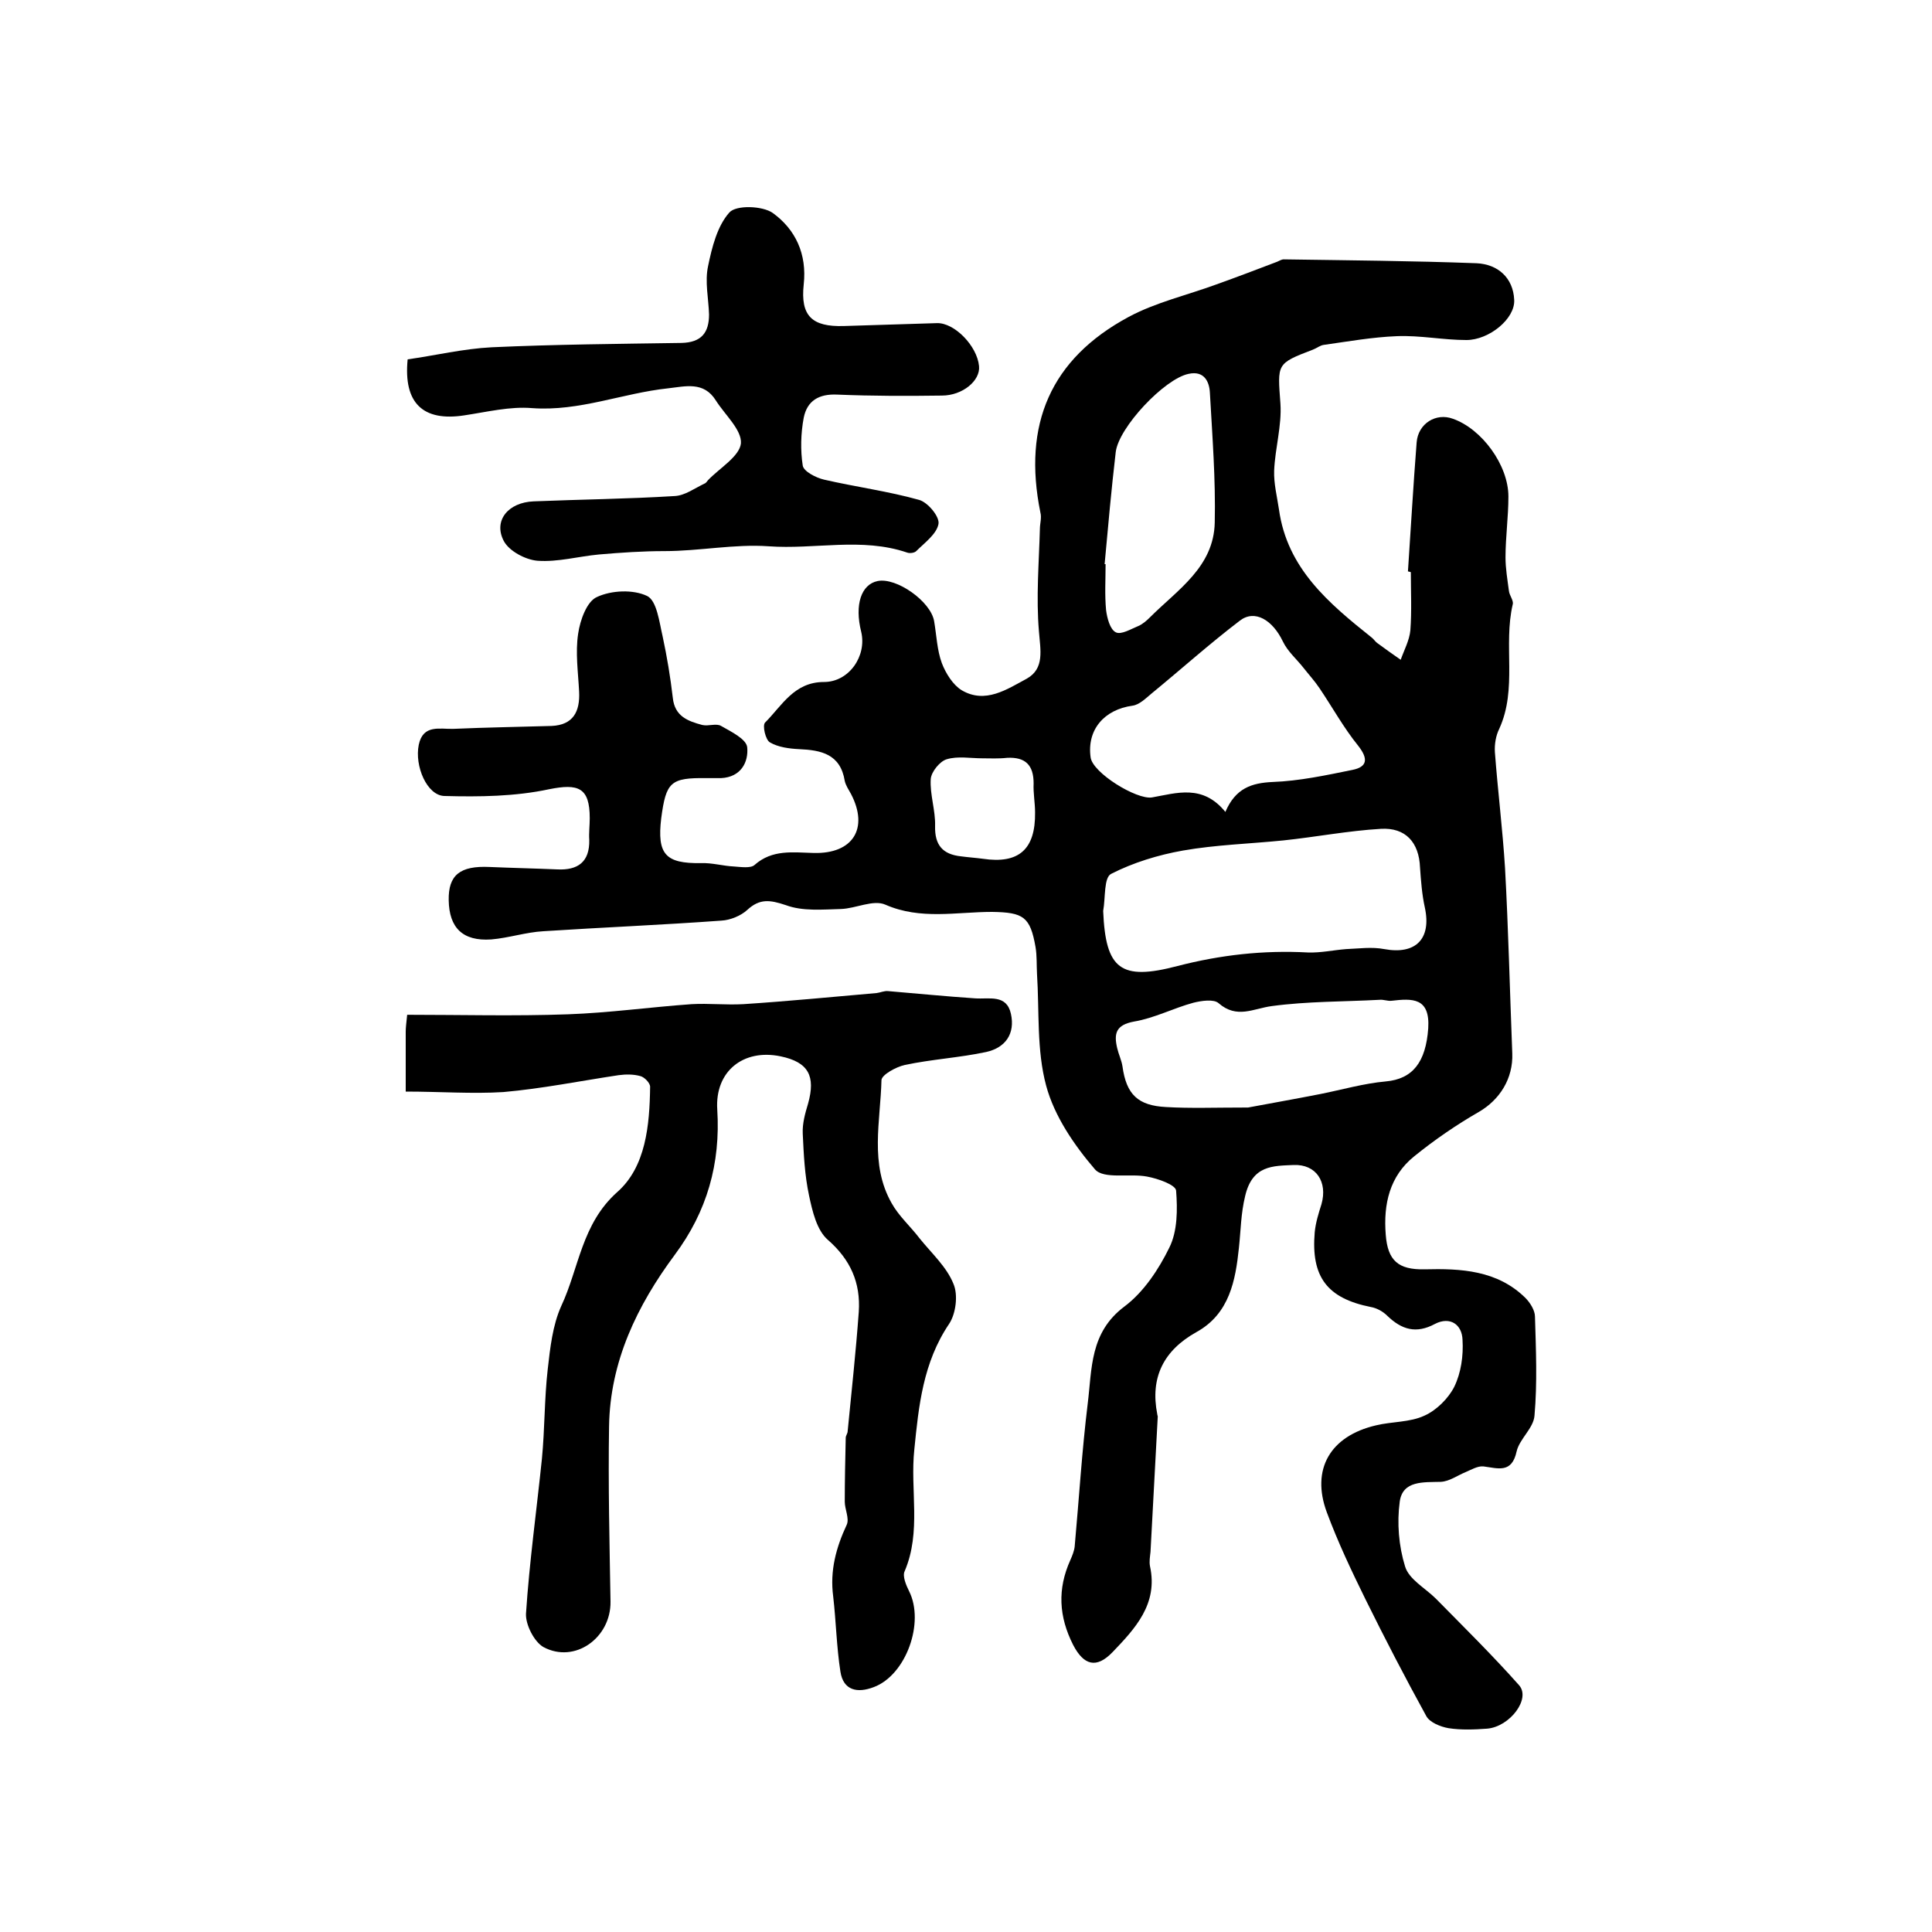
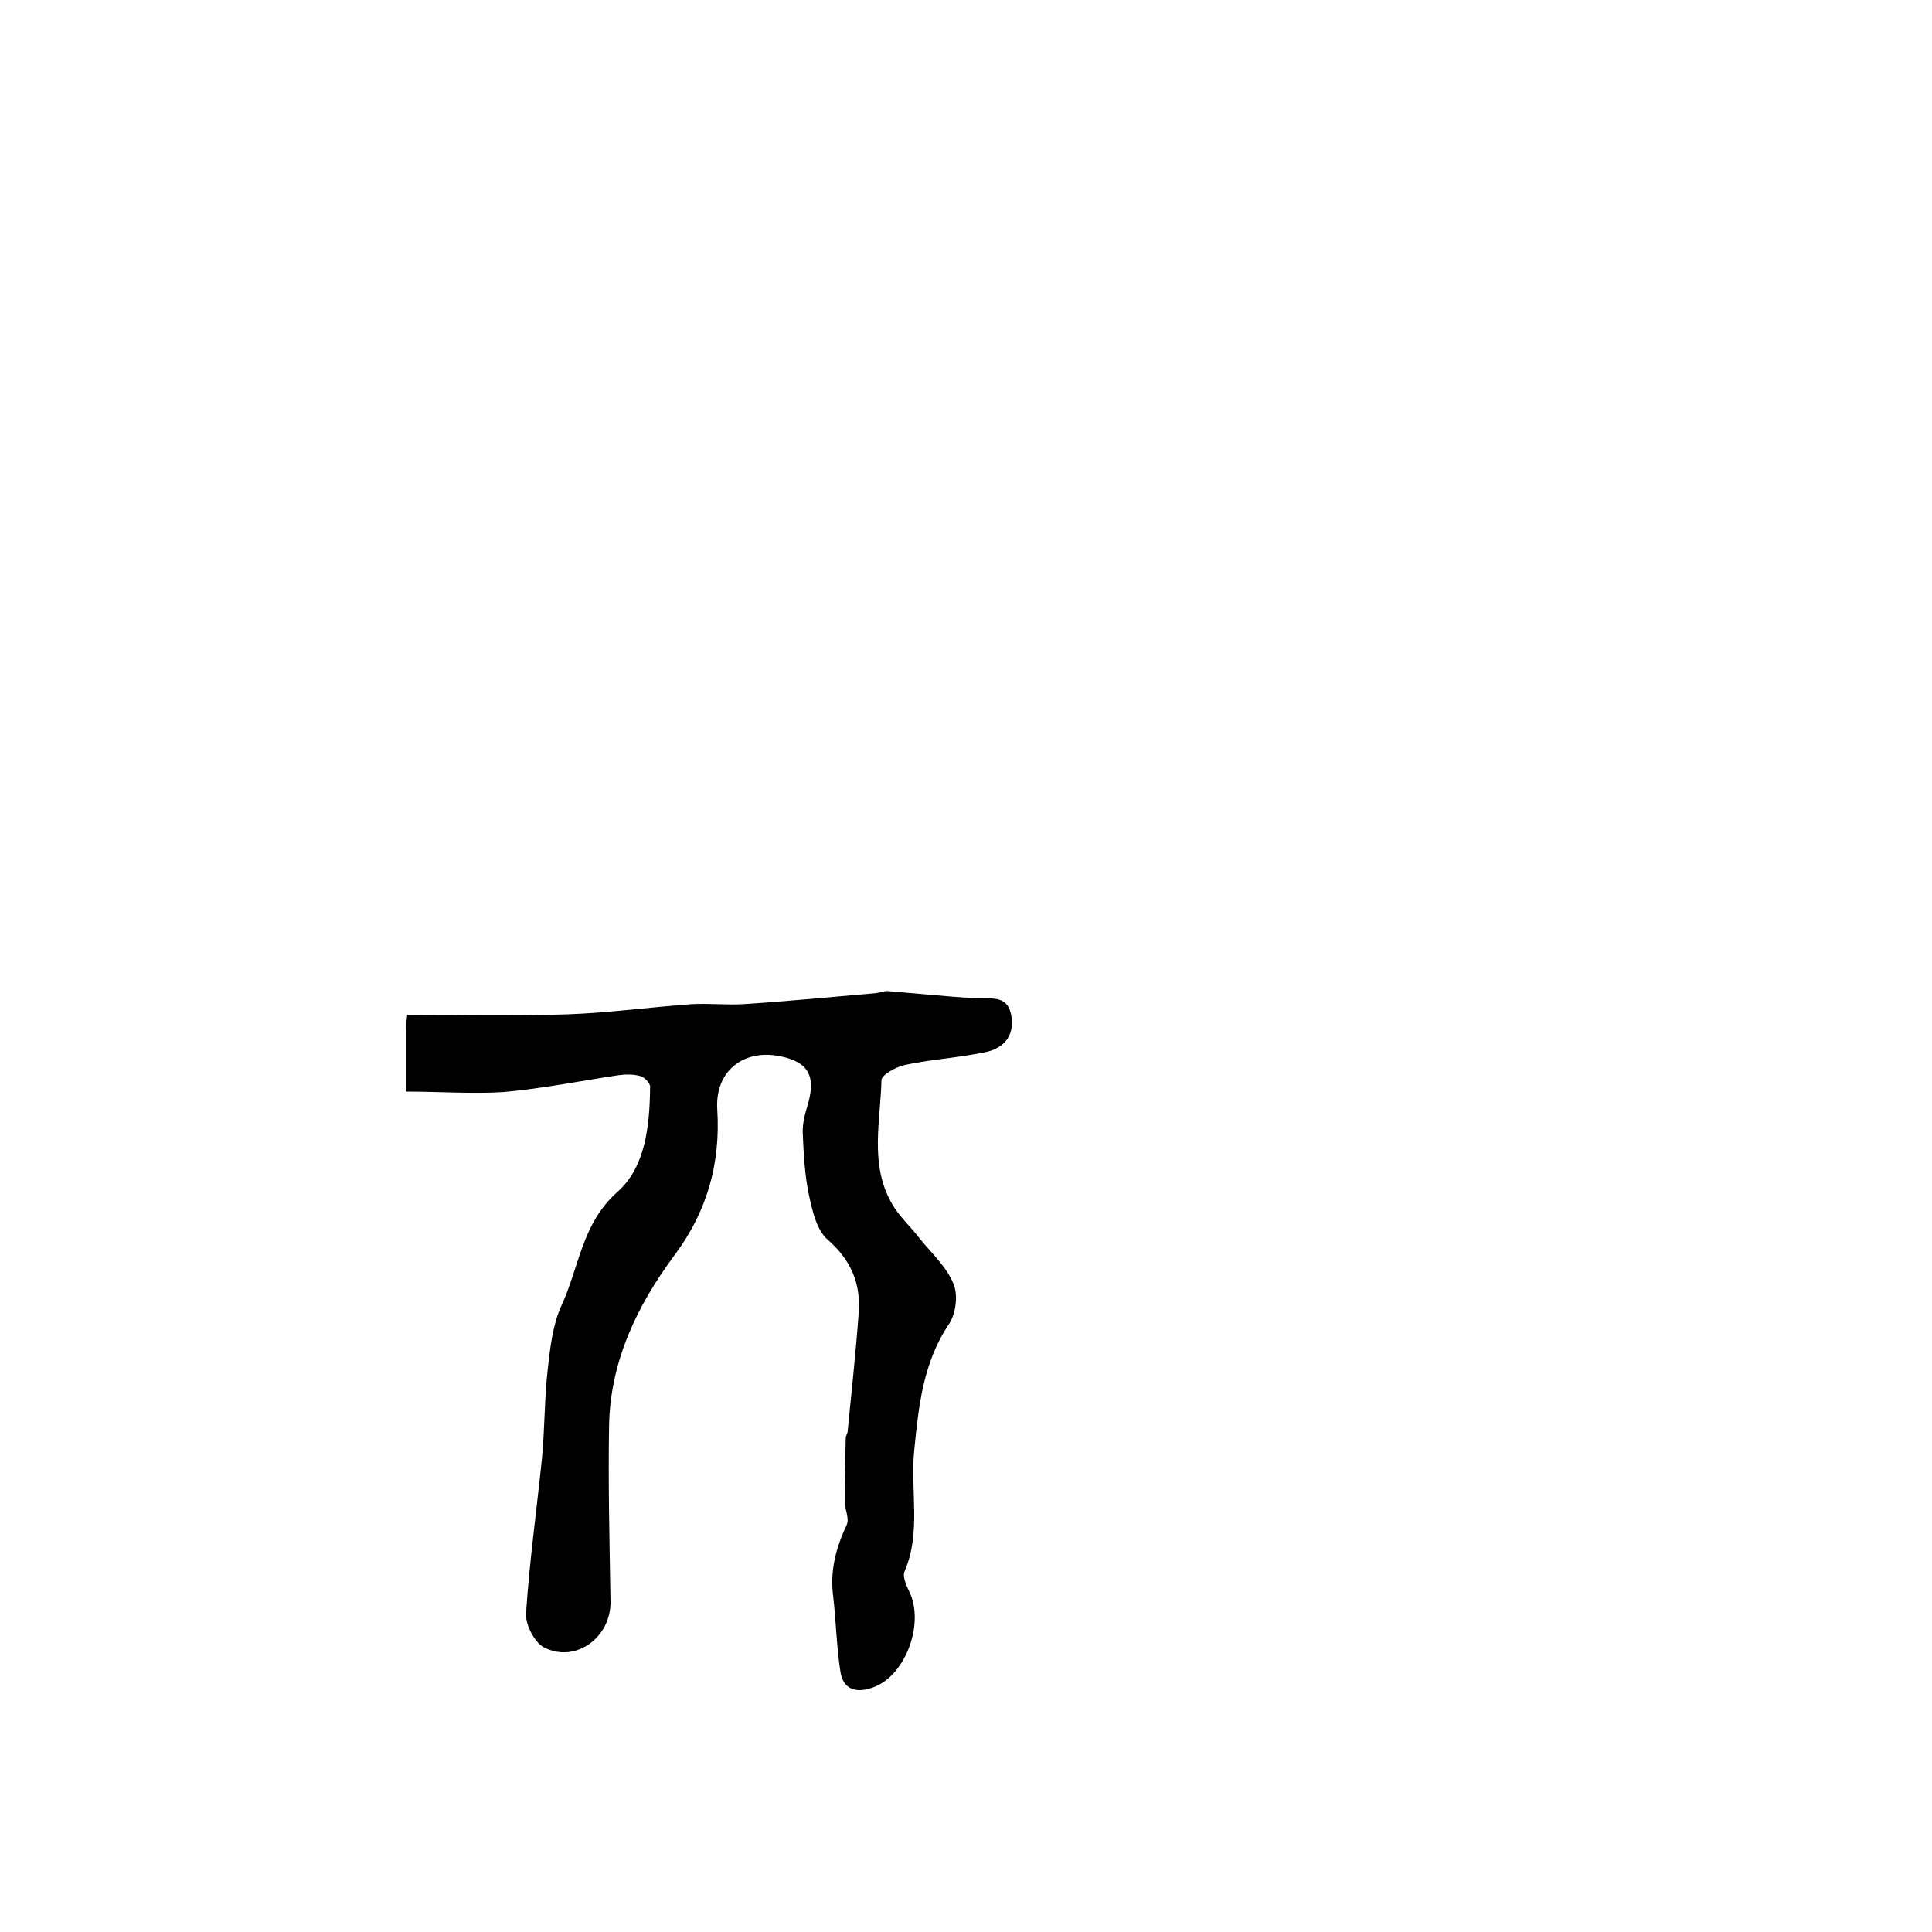
<svg xmlns="http://www.w3.org/2000/svg" version="1.1" id="图层_1" x="0px" y="0px" viewBox="0 0 400 400" style="enable-background:new 0 0 400 400;" xml:space="preserve">
  <style type="text/css">
	.st0{fill:#FFFFFF;}
</style>
  <g>
-     <path d="M291.5,118.3c0.6-8.9,1.1-17.8,1.8-26.7c0.3-3.9,4-6.2,7.5-4.9c6,2.1,11.5,9.6,11.5,16.1c0,4.2-0.6,8.4-0.6,12.6   c0,2.3,0.4,4.6,0.7,6.9c0.1,1,1,2,0.8,2.8c-2,8.5,1,17.5-2.8,25.8c-0.7,1.4-1,3.2-0.9,4.8c0.6,8,1.6,16,2.1,24   c0.7,12.8,1,25.6,1.5,38.4c0.2,5.2-2.6,9.6-6.9,12.1c-4.7,2.7-9.2,5.8-13.4,9.2c-5.1,4.1-6.4,9.9-5.9,16.2c0.4,5.4,2.6,7.3,8,7.2   c7.6-0.2,15.1,0.2,20.9,5.9c1,1,2,2.6,2,3.9c0.2,6.8,0.5,13.7-0.1,20.5c-0.2,2.6-3.1,4.8-3.7,7.4c-1,4.6-3.8,3.5-6.9,3.1   c-1.2-0.1-2.5,0.7-3.7,1.2c-1.7,0.7-3.3,1.9-5.1,2c-3.6,0.1-7.9-0.3-8.5,4.1c-0.6,4.4-0.2,9.2,1.1,13.4c0.8,2.7,4.2,4.5,6.4,6.7   c5.8,5.9,11.7,11.7,17.2,17.9c2.5,2.8-1.9,8.6-6.6,9c-2.7,0.2-5.4,0.3-8-0.1c-1.7-0.3-3.9-1.2-4.6-2.5c-4.4-8-8.6-16.1-12.6-24.2   c-2.9-5.9-5.7-11.8-8-18c-3.3-8.9,0.7-15.8,10.2-18c3.3-0.8,7-0.6,10-2c2.5-1.1,5-3.6,6.2-6c1.4-2.9,1.9-6.4,1.7-9.7   c-0.1-3.2-2.6-4.9-5.7-3.3c-3.9,2.1-6.9,1.2-9.9-1.7c-0.9-0.9-2.2-1.6-3.4-1.8c-9-1.8-12.4-6.2-11.6-15.5c0.2-2,0.8-3.9,1.4-5.8   c1.3-4.6-1.1-8.3-5.8-8.1c-4.2,0.2-8.5,0-10,6.4c-0.9,3.7-0.9,7.1-1.3,10.8c-0.7,6.6-1.9,13.6-8.8,17.4c-6.8,3.8-9.6,9.4-8.1,17   c0,0.2,0.1,0.3,0.1,0.5c-0.5,9.3-1,18.7-1.5,28c-0.1,1-0.3,2-0.1,3c1.7,7.8-3.1,12.9-7.8,17.8c-3.3,3.4-5.9,2.7-8.1-1.5   c-3-5.9-3.3-11.6-0.6-17.6c0.4-0.9,0.8-1.9,0.9-2.8c0.9-9.9,1.5-19.8,2.7-29.6c0.9-7.2,0.4-14.7,7.6-20.1c4-3,7.1-7.7,9.3-12.2   c1.7-3.4,1.7-7.9,1.4-11.8c-0.1-1.2-3.8-2.5-6-2.9c-3.6-0.7-9,0.6-10.8-1.5c-4.3-5-8.4-11-10.1-17.3c-2-7.4-1.4-15.4-1.9-23.2   c-0.1-1.8,0-3.7-0.3-5.5c-1.1-6.3-2.5-7.2-9-7.3c-7.4,0-14.8,1.7-22.1-1.5c-2.5-1.1-6.1,0.8-9.2,0.9c-3.8,0.1-7.9,0.5-11.4-0.8   c-3.3-1.1-5.4-1.4-8,1c-1.3,1.2-3.5,2.1-5.3,2.2c-12.3,0.9-24.6,1.4-36.9,2.2c-3.6,0.2-7.2,1.4-10.8,1.7c-5.9,0.4-8.7-2.4-8.8-8.1   c-0.1-5.2,2.3-7.2,8.5-6.9c4.7,0.2,9.3,0.3,14,0.5c4.2,0.2,6.7-1.5,6.6-6.1c-0.1-1.5,0.1-3,0.1-4.5c0-6.4-2.4-7.2-8.4-6   c-7,1.5-14.4,1.6-21.7,1.4c-3.6-0.1-6.2-6.2-5.3-10.6c0.9-4.3,4.4-3.2,7.2-3.3c6.8-0.3,13.5-0.4,20.3-0.6c4.5-0.2,5.9-3,5.7-7.1   c-0.2-4-0.8-8.1-0.2-12c0.4-2.8,1.8-6.7,3.9-7.6c3-1.4,7.5-1.6,10.4-0.2c2,1,2.5,5.4,3.2,8.4c0.9,4.2,1.6,8.4,2.1,12.7   c0.4,3.8,3.1,4.8,6.1,5.6c1.3,0.3,2.9-0.4,3.9,0.2c2.1,1.2,5.2,2.7,5.4,4.4c0.3,3.1-1.3,6.2-5.4,6.4c-1,0-2,0-3,0   c-7.5-0.1-8.4,0.8-9.4,8.3c-0.9,7.5,0.9,9.4,8.2,9.3c2.3-0.1,4.6,0.6,6.9,0.7c1.4,0.1,3.4,0.4,4.2-0.3c3.7-3.3,8-2.6,12.3-2.5   c8.1,0.2,11.4-5.1,7.7-12.2c-0.5-0.9-1.1-1.8-1.3-2.7c-0.9-5.6-4.9-6.4-9.5-6.6c-2-0.1-4.3-0.4-6-1.4c-0.9-0.5-1.6-3.5-1-4.1   c3.5-3.5,6-8.4,12.2-8.4c5.2,0,8.9-5.4,7.7-10.4c-1.4-5.6,0-9.8,3.4-10.5c3.9-0.8,11,4.2,11.7,8.3c0.5,2.9,0.6,6,1.6,8.7   c0.8,2.1,2.3,4.5,4.1,5.6c4.9,2.9,9.4-0.2,13.5-2.4c3.7-2.1,2.8-5.9,2.5-9.8c-0.6-7,0-14.1,0.2-21.2c0-1.1,0.4-2.3,0.1-3.4   c-3.7-18.2,2.1-31.8,18.3-40.5c5.6-3,12.1-4.5,18.1-6.7c4.2-1.5,8.4-3.1,12.6-4.7c0.5-0.2,0.9-0.5,1.4-0.5   c13.3,0.2,26.6,0.3,39.9,0.8c4.4,0.2,7.6,3,7.8,7.6c0.2,3.9-5.2,8.3-9.9,8.3c-4.8,0-9.6-1-14.4-0.8c-5.1,0.2-10.1,1.1-15.1,1.8   c-0.8,0.1-1.5,0.7-2.3,1c-7.6,2.9-7.3,2.9-6.7,11.2c0.3,4.5-1.1,9.2-1.3,13.8c-0.1,2.7,0.6,5.4,1,8.1c1.7,12.2,10.3,19.4,19.2,26.5   c0.4,0.3,0.7,0.8,1.1,1.1c1.6,1.2,3.2,2.3,4.9,3.5c0.7-2,1.8-4,2-6.1c0.3-4,0.1-8,0.1-12C292.1,118.4,291.8,118.4,291.5,118.3z    M228.4,188.6c0.5,12.1,3.6,14.5,15.4,11.4c8.9-2.3,17.8-3.3,27-2.8c2.6,0.1,5.3-0.5,7.9-0.7c2.6-0.1,5.3-0.5,7.9,0   c6.5,1.2,9.8-2.1,8.4-8.6c-0.6-2.7-0.8-5.5-1-8.3c-0.2-5.2-3-8.3-8.1-8c-6.8,0.4-13.5,1.7-20.2,2.4c-6.9,0.7-14,0.9-20.8,2.1   c-5.1,0.9-10.3,2.5-14.8,4.8C228.5,181.6,228.9,185.9,228.4,188.6z M253.7,168.1c2.1-4.9,5.4-6,9.8-6.2c5.5-0.2,11.1-1.4,16.5-2.5   c3-0.6,3.4-2.2,1.2-5c-3-3.7-5.3-7.9-8-11.9c-1-1.5-2.2-2.8-3.3-4.2c-1.4-1.8-3.3-3.4-4.3-5.5c-2.1-4.4-5.8-6.7-8.9-4.3   c-6.3,4.8-12.2,10.1-18.3,15.1c-1.2,1-2.5,2.3-3.9,2.5c-5.9,0.8-9.5,5-8.7,10.7c0.4,3.2,9.5,8.8,12.7,8.3   C243.6,164.2,249,162.3,253.7,168.1z M258.4,229.3c3.7-0.7,9.4-1.7,15-2.8c4.5-0.9,9-2.2,13.5-2.6c5.6-0.5,8.3-4,8.8-11   c0.4-6.4-3.3-6.2-7.6-5.7c-0.8,0.1-1.7-0.3-2.5-0.2c-7.4,0.4-14.9,0.3-22.3,1.3c-3.8,0.5-7.2,2.7-11-0.6c-1-0.9-3.6-0.5-5.2-0.1   c-4.1,1.1-8.1,3.2-12.3,3.9c-3.8,0.7-4.2,2.5-3.5,5.5c0.3,1.3,0.9,2.5,1.1,3.8c0.8,5.8,3.2,8.1,9,8.4   C246.4,229.5,251.4,229.3,258.4,229.3z M228.7,116.8c0.1,0,0.1,0,0.2,0c0,3.2-0.2,6.3,0.1,9.5c0.2,1.6,0.8,4,2,4.6   c1.1,0.6,3.2-0.7,4.7-1.3c0.9-0.4,1.7-1.1,2.4-1.8c5.7-5.7,13.2-10.4,13.4-19.6c0.2-8.9-0.5-17.9-1-26.8c-0.1-2.4-1.2-4.7-4.4-4   c-5,1-14.5,11.1-15.1,16.2C230.1,101.3,229.4,109.1,228.7,116.8z M203.4,157c-2.5,0-5.1-0.5-7.4,0.2c-1.4,0.4-3.2,2.6-3.3,4.1   c-0.2,3.2,1,6.5,0.9,9.7c-0.1,4,1.6,5.9,5.4,6.3c1.5,0.2,3,0.3,4.5,0.5c7.4,1.1,10.9-1.9,10.8-9.6c0-2-0.4-4-0.3-6   c0-3.8-1.7-5.5-5.5-5.3C206.7,157.1,205,157,203.4,157z" />
    <path d="M84,226c0-4.8,0-8.6,0-12.4c0-0.8,0.1-1.6,0.3-3.5c11.2,0,22.2,0.3,33.3-0.1c8.5-0.3,17.1-1.5,25.6-2.1   c3.5-0.2,7.1,0.2,10.7,0c9.2-0.6,18.4-1.5,27.6-2.3c0.8-0.1,1.6-0.5,2.4-0.4c6,0.5,12,1.1,18,1.5c2.9,0.2,6.5-0.9,7.4,3.2   c0.9,4.1-1.1,7-5.1,7.9c-5.6,1.2-11.3,1.5-16.9,2.7c-1.8,0.4-4.7,2-4.8,3.1c-0.2,8.5-2.5,17.4,2.1,25.5c1.5,2.7,3.9,4.8,5.8,7.3   c2.5,3.1,5.6,5.9,7,9.4c1,2.3,0.5,6.2-0.9,8.3c-5.4,8-6.3,17-7.2,26c-0.9,8.4,1.5,17-2,25.2c-0.5,1,0.3,2.9,0.9,4.1   c3.3,6.5-0.6,17.4-7.3,19.9c-3.4,1.3-6.3,0.7-6.9-3.2c-0.8-5.1-0.9-10.4-1.5-15.6c-0.7-5.3,0.6-10.1,2.8-14.8   c0.6-1.3-0.4-3.2-0.4-4.8c0-4.4,0.1-8.8,0.2-13.2c0-0.5,0.4-0.9,0.4-1.4c0.8-8.2,1.7-16.4,2.3-24.7c0.4-6-1.7-10.8-6.4-14.9   c-2.3-2-3.2-5.9-3.9-9.2c-0.9-4.2-1.1-8.5-1.3-12.8c-0.1-2.1,0.5-4.2,1.1-6.2c1.6-5.7,0.1-8.6-5.7-9.8c-7.7-1.6-13.6,3.1-13.1,11   c0.7,11.2-2.1,21.1-8.8,30.1c-7.8,10.5-13.4,22.1-13.6,35.5c-0.2,12.1,0.1,24.2,0.3,36.3c0.1,7.5-7.4,12.9-13.9,9.4   c-1.9-1.1-3.7-4.6-3.6-6.9c0.7-10.7,2.2-21.4,3.3-32.1c0.6-6.2,0.5-12.4,1.2-18.5c0.5-4.4,1-9.1,2.8-13.1c3.7-7.9,4.2-17,11.6-23.6   c5.9-5.2,6.7-13.8,6.8-21.8c0-0.8-1.2-2-2-2.2c-1.4-0.4-3-0.4-4.5-0.2c-8,1.2-15.9,2.8-23.9,3.5C97.8,226.5,91.1,226,84,226z" />
-     <path d="M84.4,74.4c5.7-0.8,11.5-2.2,17.4-2.5c13.1-0.6,26.2-0.7,39.3-0.9c4.1-0.1,5.7-2.1,5.7-5.9c-0.1-3.3-0.9-6.8-0.2-10   c0.8-3.9,1.9-8.3,4.4-11.1c1.4-1.6,6.9-1.4,9,0.1c4.7,3.4,7.1,8.5,6.4,14.8c-0.7,6.5,1.7,8.8,8.3,8.6c6.4-0.2,12.9-0.4,19.3-0.6   c3.6-0.1,8.3,4.7,8.7,8.9c0.3,3-3.4,6.1-7.7,6.1c-7.2,0.1-14.4,0.1-21.6-0.2c-3.9-0.2-6.3,1.3-7,4.8c-0.6,3.2-0.7,6.7-0.2,9.9   c0.2,1.2,2.7,2.5,4.4,2.9c6.5,1.5,13.3,2.4,19.7,4.2c1.8,0.5,4.3,3.5,4,5c-0.4,2.1-2.9,3.9-4.6,5.6c-0.4,0.4-1.4,0.5-1.9,0.3   c-9.4-3.2-19.1-0.6-28.7-1.3c-7-0.5-14.3,1-21.5,1c-4.5,0-9,0.3-13.6,0.7c-4.3,0.4-8.5,1.6-12.7,1.3c-2.5-0.2-5.9-2-7-4.1   c-2.2-4.2,0.9-8,6.2-8.2c9.7-0.4,19.5-0.5,29.2-1.1c2.1-0.1,4.1-1.6,6.2-2.6c0.3-0.1,0.5-0.5,0.7-0.7c2.4-2.5,6.5-4.9,6.8-7.6   c0.2-2.8-3.3-5.9-5.2-8.9c-2.5-4-6.3-2.9-9.9-2.5c-9.4,1-18.3,4.8-28.1,4.1c-4.6-0.4-9.4,0.8-14.1,1.5   C87.6,87.3,83.5,83.5,84.4,74.4z" />
  </g>
</svg>